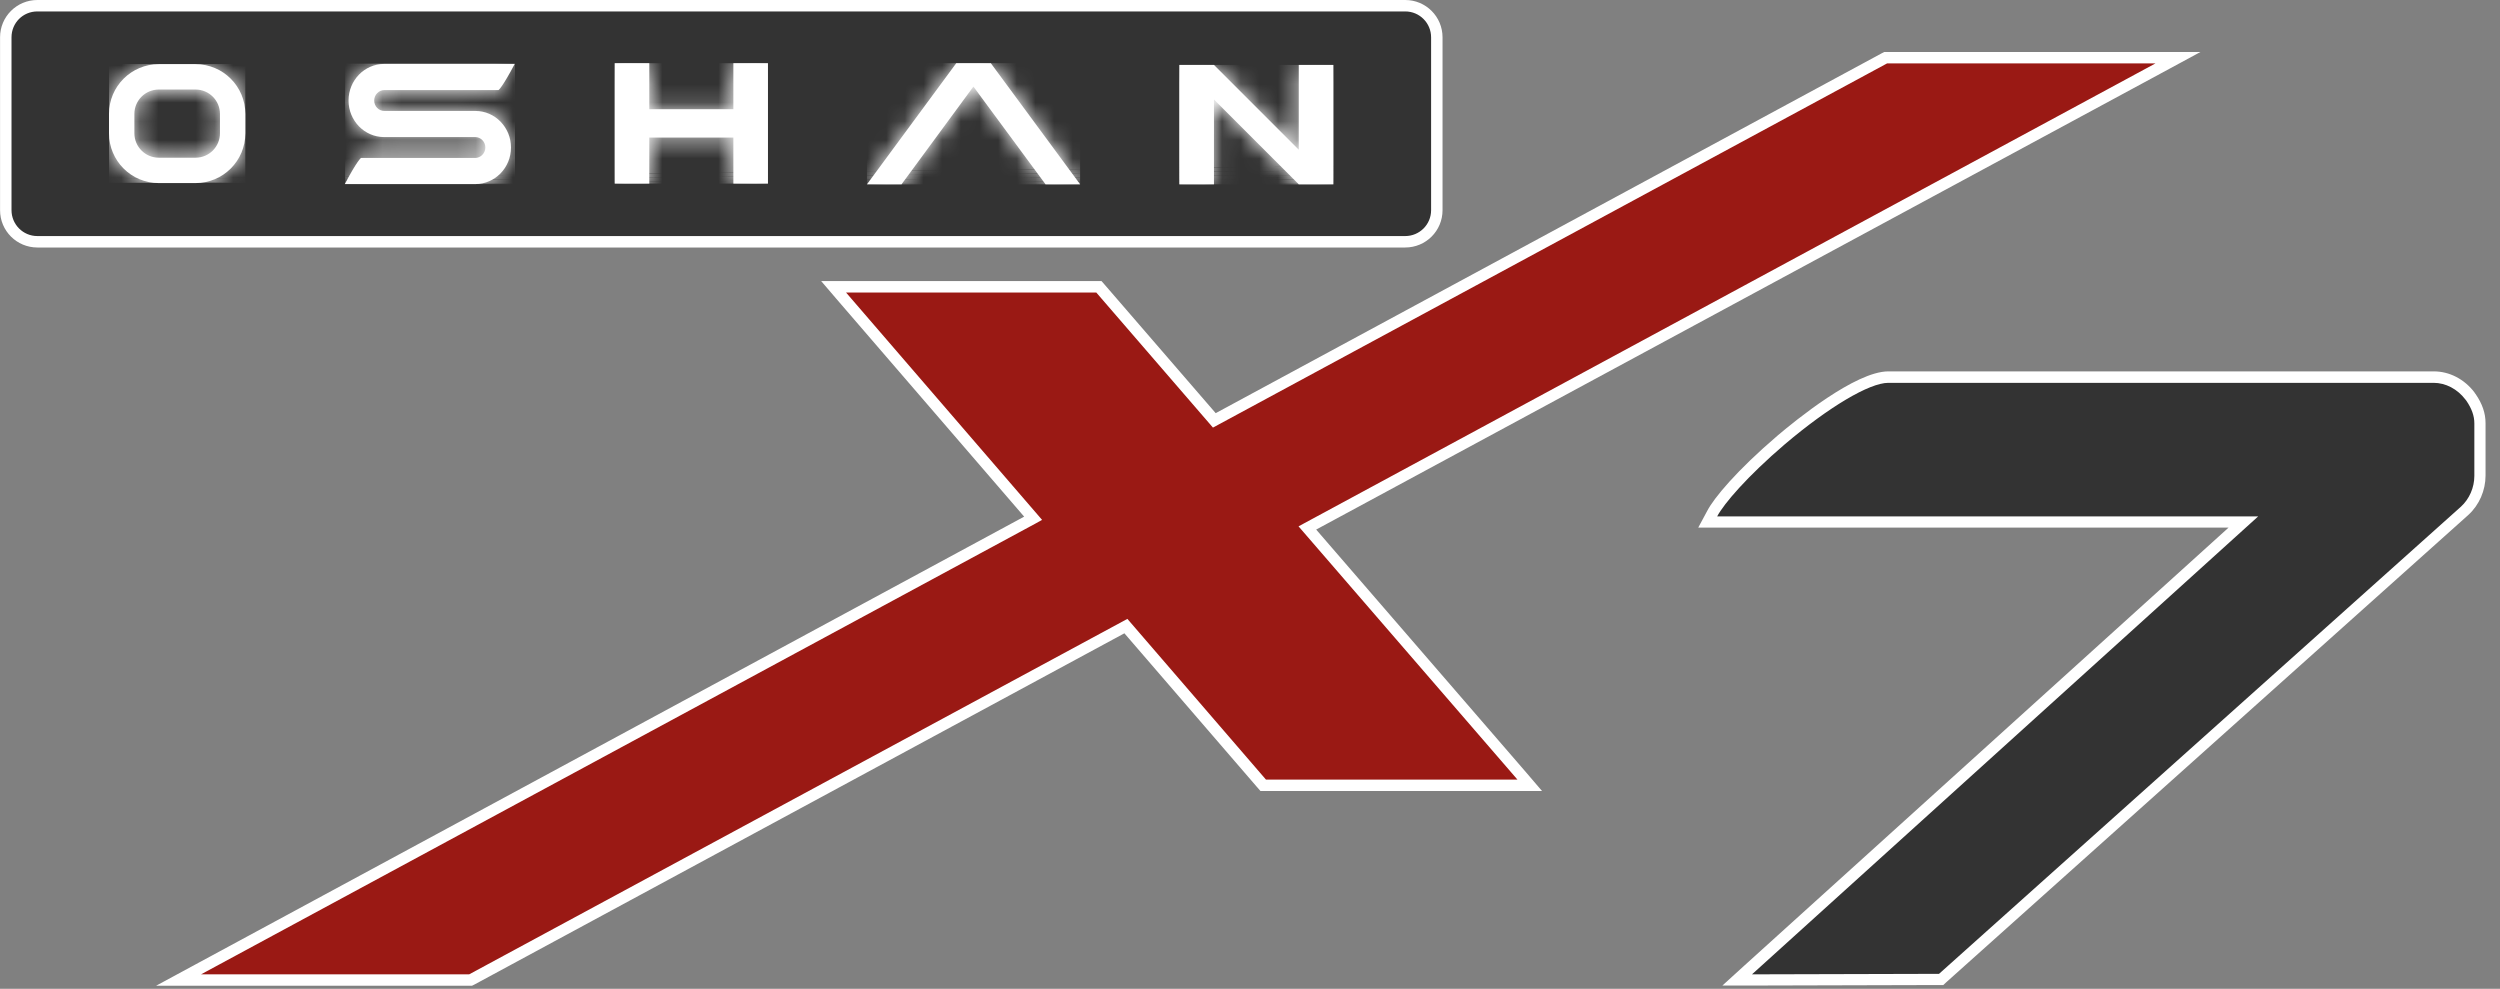
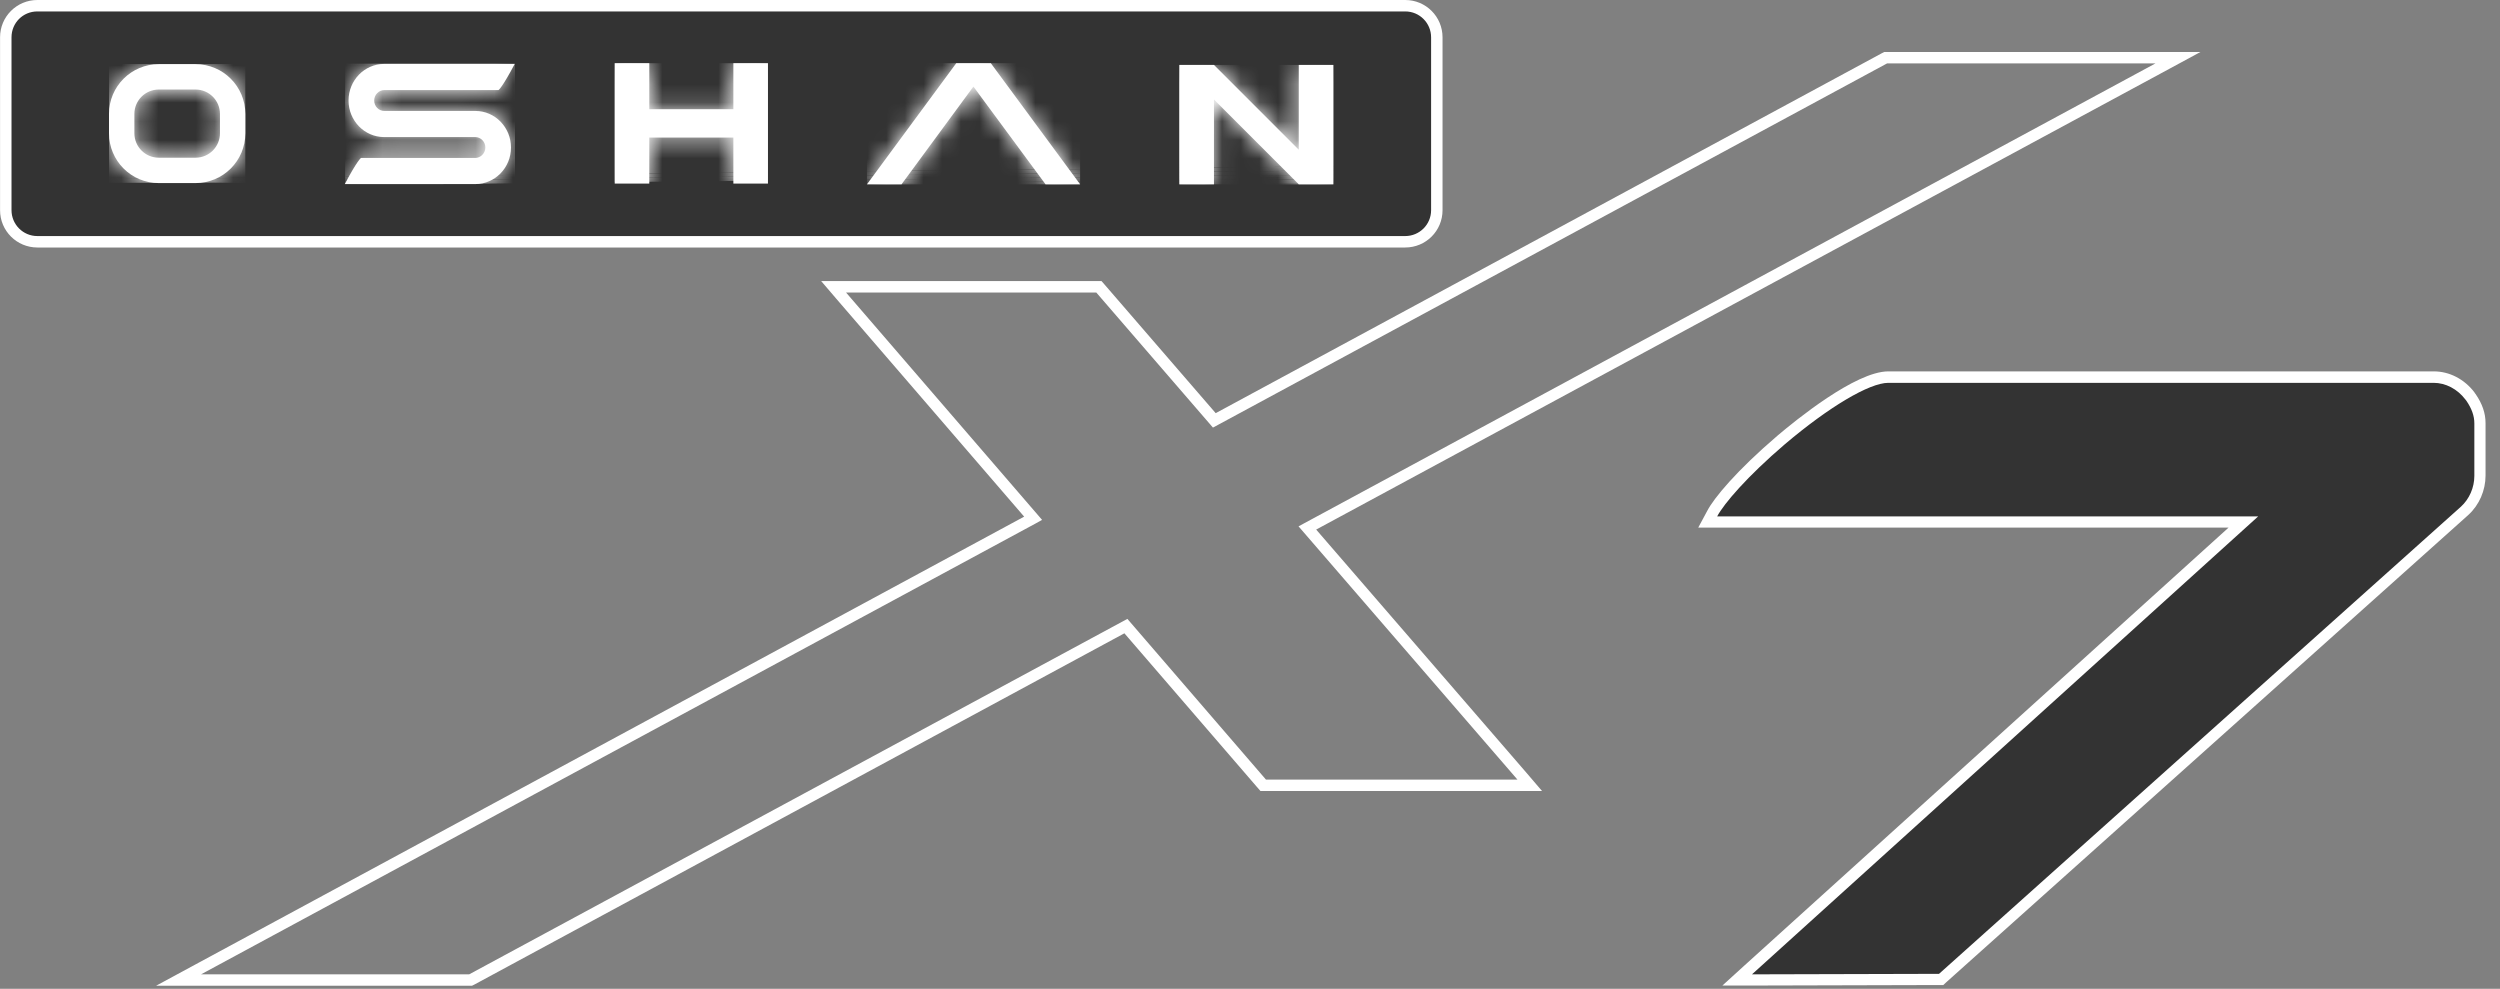
<svg xmlns="http://www.w3.org/2000/svg" viewBox="0 0 134 53" fill="none">
  <rect x="0" y="0" width="134" height="53" fill="#808080" stroke="none" />
  <g clip-path="url(#clip0_776_108265)">
    <path d="M2.003 0.307H75.32C76.254 0.307 77.013 1.067 77.013 2V11.266C77.013 12.2 76.254 12.959 75.32 12.959H2.003C1.07 12.959 0.31 12.2 0.31 11.266V2C0.31 1.067 1.07 0.307 2.003 0.307Z" fill="#333333" />
    <path d="M75.32 0.613C76.094 0.613 76.707 1.24 76.707 2V11.266C76.707 12.04 76.08 12.653 75.32 12.653H2.003C1.23 12.653 0.617 12.026 0.617 11.266V2C0.617 1.227 1.23 0.613 2.003 0.613H75.32ZM75.32 0H2.003C0.897 0 0.003 0.893 0.003 2V11.266C0.003 12.373 0.897 13.266 2.003 13.266H75.32C76.427 13.266 77.32 12.373 77.32 11.266V2C77.32 0.893 76.427 0 75.32 0Z" fill="white" />
-     <path d="M9.576 52.531L55.374 27.785L44.681 15.372H58.907L65.094 22.532L101.092 3.093H116.745L70.08 28.305L82 42.091H67.707L60.347 33.558L25.229 52.531H9.576Z" fill="#9A1914" />
    <path d="M115.532 3.399L69.601 28.212L81.334 41.785H67.854L60.428 33.172L25.149 52.224H10.777L55.521 28.052L55.855 27.865L45.348 15.679H58.761L65.014 22.919L101.146 3.399H115.519M117.932 2.786H100.999L100.866 2.853L65.161 22.145L59.228 15.279L59.041 15.066H44.015L44.882 16.079L54.895 27.692L10.483 51.691L8.363 52.837H25.296L25.429 52.771L60.268 33.945L67.374 42.184L67.561 42.398H82.653L81.787 41.385L70.547 28.385L115.825 3.933L117.945 2.786H117.932Z" fill="white" />
    <path d="M120.238 27.986H91.533L91.773 27.533C92.159 26.813 93.439 25.319 95.479 23.586C97.919 21.506 100.119 20.213 101.226 20.213H130.451C131.198 20.213 131.918 20.586 132.398 21.226L132.451 21.306C132.771 21.773 132.931 22.226 132.931 22.693V25.506C132.931 26.213 132.624 26.919 132.118 27.386L104.052 52.505L93.119 52.532L120.252 27.986H120.238Z" fill="#333333" />
    <path d="M130.438 20.52C131.091 20.52 131.718 20.853 132.145 21.413L132.198 21.48C132.478 21.893 132.625 22.279 132.625 22.693V25.506C132.625 26.133 132.358 26.746 131.905 27.159L103.932 52.198L93.906 52.225L121.038 27.679H92.04C92.4 26.999 93.64 25.546 95.666 23.813C98.026 21.813 100.199 20.52 101.213 20.52H130.438ZM130.438 19.906H101.213C99.453 19.906 96.226 22.546 95.279 23.346C93.08 25.226 91.866 26.693 91.506 27.386L91.026 28.279H92.04H119.452L93.493 51.758L92.32 52.825H93.906L103.932 52.798H104.159L104.332 52.638L132.305 27.599C132.891 27.066 133.225 26.279 133.225 25.493V22.68C133.225 22.146 133.051 21.64 132.691 21.119L132.638 21.053V21.04C132.091 20.32 131.291 19.906 130.451 19.906H130.438Z" fill="white" />
    <path d="M41.162 3.387V9.84H39.309V7.373H34.802V9.84H32.949V3.387H34.802V5.853H39.309V3.387H41.162Z" fill="white" />
    <mask id="mask0_776_108265" style="mask-type:luminance" maskUnits="userSpaceOnUse" x="32" y="3" width="10" height="7">
      <path d="M41.162 3.387V9.84H39.309V7.373H34.802V9.84H32.949V3.387H34.802V5.853H39.309V3.387H41.162Z" fill="white" />
    </mask>
    <g mask="url(#mask0_776_108265)">
      <path d="M41.162 9.24L32.949 9.32V3.387H41.162V9.24Z" fill="white" />
      <path d="M41.162 9.454L32.949 9.547V9.32L41.162 9.24V9.454Z" fill="white" />
      <path d="M41.162 9.68L32.949 9.76V9.546L41.162 9.453V9.68Z" fill="white" />
-       <path d="M32.949 9.76L41.162 9.68V9.84H32.949V9.76Z" fill="white" />
    </g>
    <path d="M57.895 9.88L53.108 3.387H51.255L46.468 9.88H48.322L52.175 4.64L56.041 9.88H57.895Z" fill="white" />
    <mask id="mask1_776_108265" style="mask-type:luminance" maskUnits="userSpaceOnUse" x="46" y="3" width="12" height="7">
      <path d="M57.895 9.88L53.108 3.387H51.255L46.468 9.88H48.322L52.175 4.64L56.041 9.88H57.895Z" fill="white" />
    </mask>
    <g mask="url(#mask1_776_108265)">
      <path d="M57.895 9.066L46.468 9.173V3.387H57.895V9.066Z" fill="white" />
      <path d="M57.895 9.28L46.468 9.4V9.173L57.895 9.066V9.28Z" fill="white" />
      <path d="M57.895 9.507L46.468 9.627V9.4L57.895 9.28V9.507Z" fill="white" />
      <path d="M57.895 9.72L46.468 9.84V9.627L57.895 9.507V9.72Z" fill="white" />
      <path d="M46.468 9.84L57.895 9.72V9.88H46.468V9.84Z" fill="white" />
    </g>
    <path d="M69.614 3.479V8.026L65.068 3.479H63.214V9.879H65.068V5.333L69.614 9.879H71.467V3.479H69.614Z" fill="white" />
    <mask id="mask2_776_108265" style="mask-type:luminance" maskUnits="userSpaceOnUse" x="63" y="3" width="9" height="7">
      <path d="M69.614 3.479V8.026L65.068 3.479H63.214V9.879H65.068V5.333L69.614 9.879H71.467V3.479H69.614Z" fill="white" />
    </mask>
    <g mask="url(#mask2_776_108265)">
      <path d="M71.467 8.919L63.214 8.999V3.479H71.467V8.919Z" fill="white" />
      <path d="M71.467 9.132L63.214 9.226V8.999L71.467 8.919V9.132Z" fill="white" />
      <path d="M71.467 9.359L63.214 9.439V9.226L71.467 9.133V9.359Z" fill="white" />
      <path d="M71.467 9.586L63.214 9.666V9.439L71.467 9.359V9.586Z" fill="white" />
      <path d="M71.467 9.799L64.588 9.879H63.214V9.666L71.467 9.586V9.799Z" fill="white" />
      <path d="M64.587 9.879L71.467 9.799V9.879H64.587Z" fill="white" />
    </g>
    <path d="M25.482 5.947H21.496H21.282H20.602C20.296 5.947 20.056 5.693 20.056 5.387C20.056 5.08 20.309 4.827 20.602 4.827H22.896C24.335 4.827 26.682 4.827 26.682 4.827H26.722C26.722 4.827 26.922 4.693 27.589 3.427H20.762H20.589C19.536 3.427 18.682 4.307 18.682 5.387C18.682 6.467 19.536 7.347 20.589 7.347H24.576H24.789H25.469C25.776 7.347 26.015 7.6 26.015 7.907C26.015 8.213 25.762 8.467 25.469 8.467H23.176C21.736 8.467 19.389 8.467 19.389 8.467H19.349C19.349 8.467 19.149 8.6 18.482 9.866H25.309H25.482C26.535 9.866 27.389 8.987 27.389 7.907C27.389 6.827 26.535 5.947 25.482 5.947Z" fill="white" />
    <mask id="mask3_776_108265" style="mask-type:luminance" maskUnits="userSpaceOnUse" x="18" y="3" width="10" height="7">
      <path d="M25.482 5.947H21.496H21.282H20.602C20.296 5.947 20.056 5.693 20.056 5.387C20.056 5.08 20.309 4.827 20.602 4.827H22.896C24.335 4.827 26.682 4.827 26.682 4.827H26.722C26.722 4.827 26.922 4.693 27.589 3.427H20.762H20.589C19.536 3.427 18.682 4.307 18.682 5.387C18.682 6.467 19.536 7.347 20.589 7.347H24.576H24.789H25.469C25.776 7.347 26.015 7.6 26.015 7.907C26.015 8.213 25.762 8.467 25.469 8.467H23.176C21.736 8.467 19.389 8.467 19.389 8.467H19.349C19.349 8.467 19.149 8.6 18.482 9.866H25.309H25.482C26.535 9.866 27.389 8.987 27.389 7.907C27.389 6.827 26.535 5.947 25.482 5.947Z" fill="white" />
    </mask>
    <g mask="url(#mask3_776_108265)">
      <path d="M27.602 9.373L18.496 9.479V3.413H27.602V9.373Z" fill="white" />
      <path d="M27.602 9.6L18.496 9.693V9.48L27.602 9.373V9.6Z" fill="white" />
      <path d="M27.602 9.826L23.589 9.866H18.496V9.693L27.602 9.6V9.826Z" fill="white" />
-       <path d="M23.589 9.866L27.602 9.826V9.866H23.589Z" fill="white" />
    </g>
    <path d="M10.483 3.439H8.51C7.043 3.439 5.843 4.626 5.843 6.106V7.146C5.843 8.613 7.03 9.813 8.51 9.813H10.483C11.95 9.813 13.15 8.626 13.15 7.146V6.106C13.15 4.639 11.963 3.439 10.483 3.439ZM11.79 7.146C11.79 7.866 11.203 8.453 10.483 8.453H8.51C7.79 8.453 7.203 7.866 7.203 7.146V6.106C7.203 5.386 7.79 4.799 8.51 4.799H10.483C11.203 4.799 11.79 5.386 11.79 6.106V7.146Z" fill="white" />
    <mask id="mask4_776_108265" style="mask-type:luminance" maskUnits="userSpaceOnUse" x="5" y="3" width="9" height="7">
      <path d="M10.483 3.439H8.51C7.043 3.439 5.843 4.626 5.843 6.106V7.146C5.843 8.613 7.03 9.813 8.51 9.813H10.483C11.95 9.813 13.15 8.626 13.15 7.146V6.106C13.15 4.639 11.963 3.439 10.483 3.439ZM11.79 7.146C11.79 7.866 11.203 8.453 10.483 8.453H8.51C7.79 8.453 7.203 7.866 7.203 7.146V6.106C7.203 5.386 7.79 4.799 8.51 4.799H10.483C11.203 4.799 11.79 5.386 11.79 6.106V7.146Z" fill="white" />
    </mask>
    <g mask="url(#mask4_776_108265)">
      <path d="M11.776 4.8H7.203V8.44H11.776V4.8Z" fill="white" />
      <path d="M13.15 9.533L5.843 9.599V3.439H13.15V9.533Z" fill="white" />
      <path d="M13.15 9.746L8.43 9.799H5.843V9.599L13.15 9.532V9.746Z" fill="white" />
      <path d="M8.43 9.799L13.149 9.746V9.799H8.43Z" fill="white" />
    </g>
  </g>
  <defs>
    <clipPath id="clip0_776_108265">
      <rect width="133.228" height="52.838" fill="white" />
    </clipPath>
  </defs>
</svg>